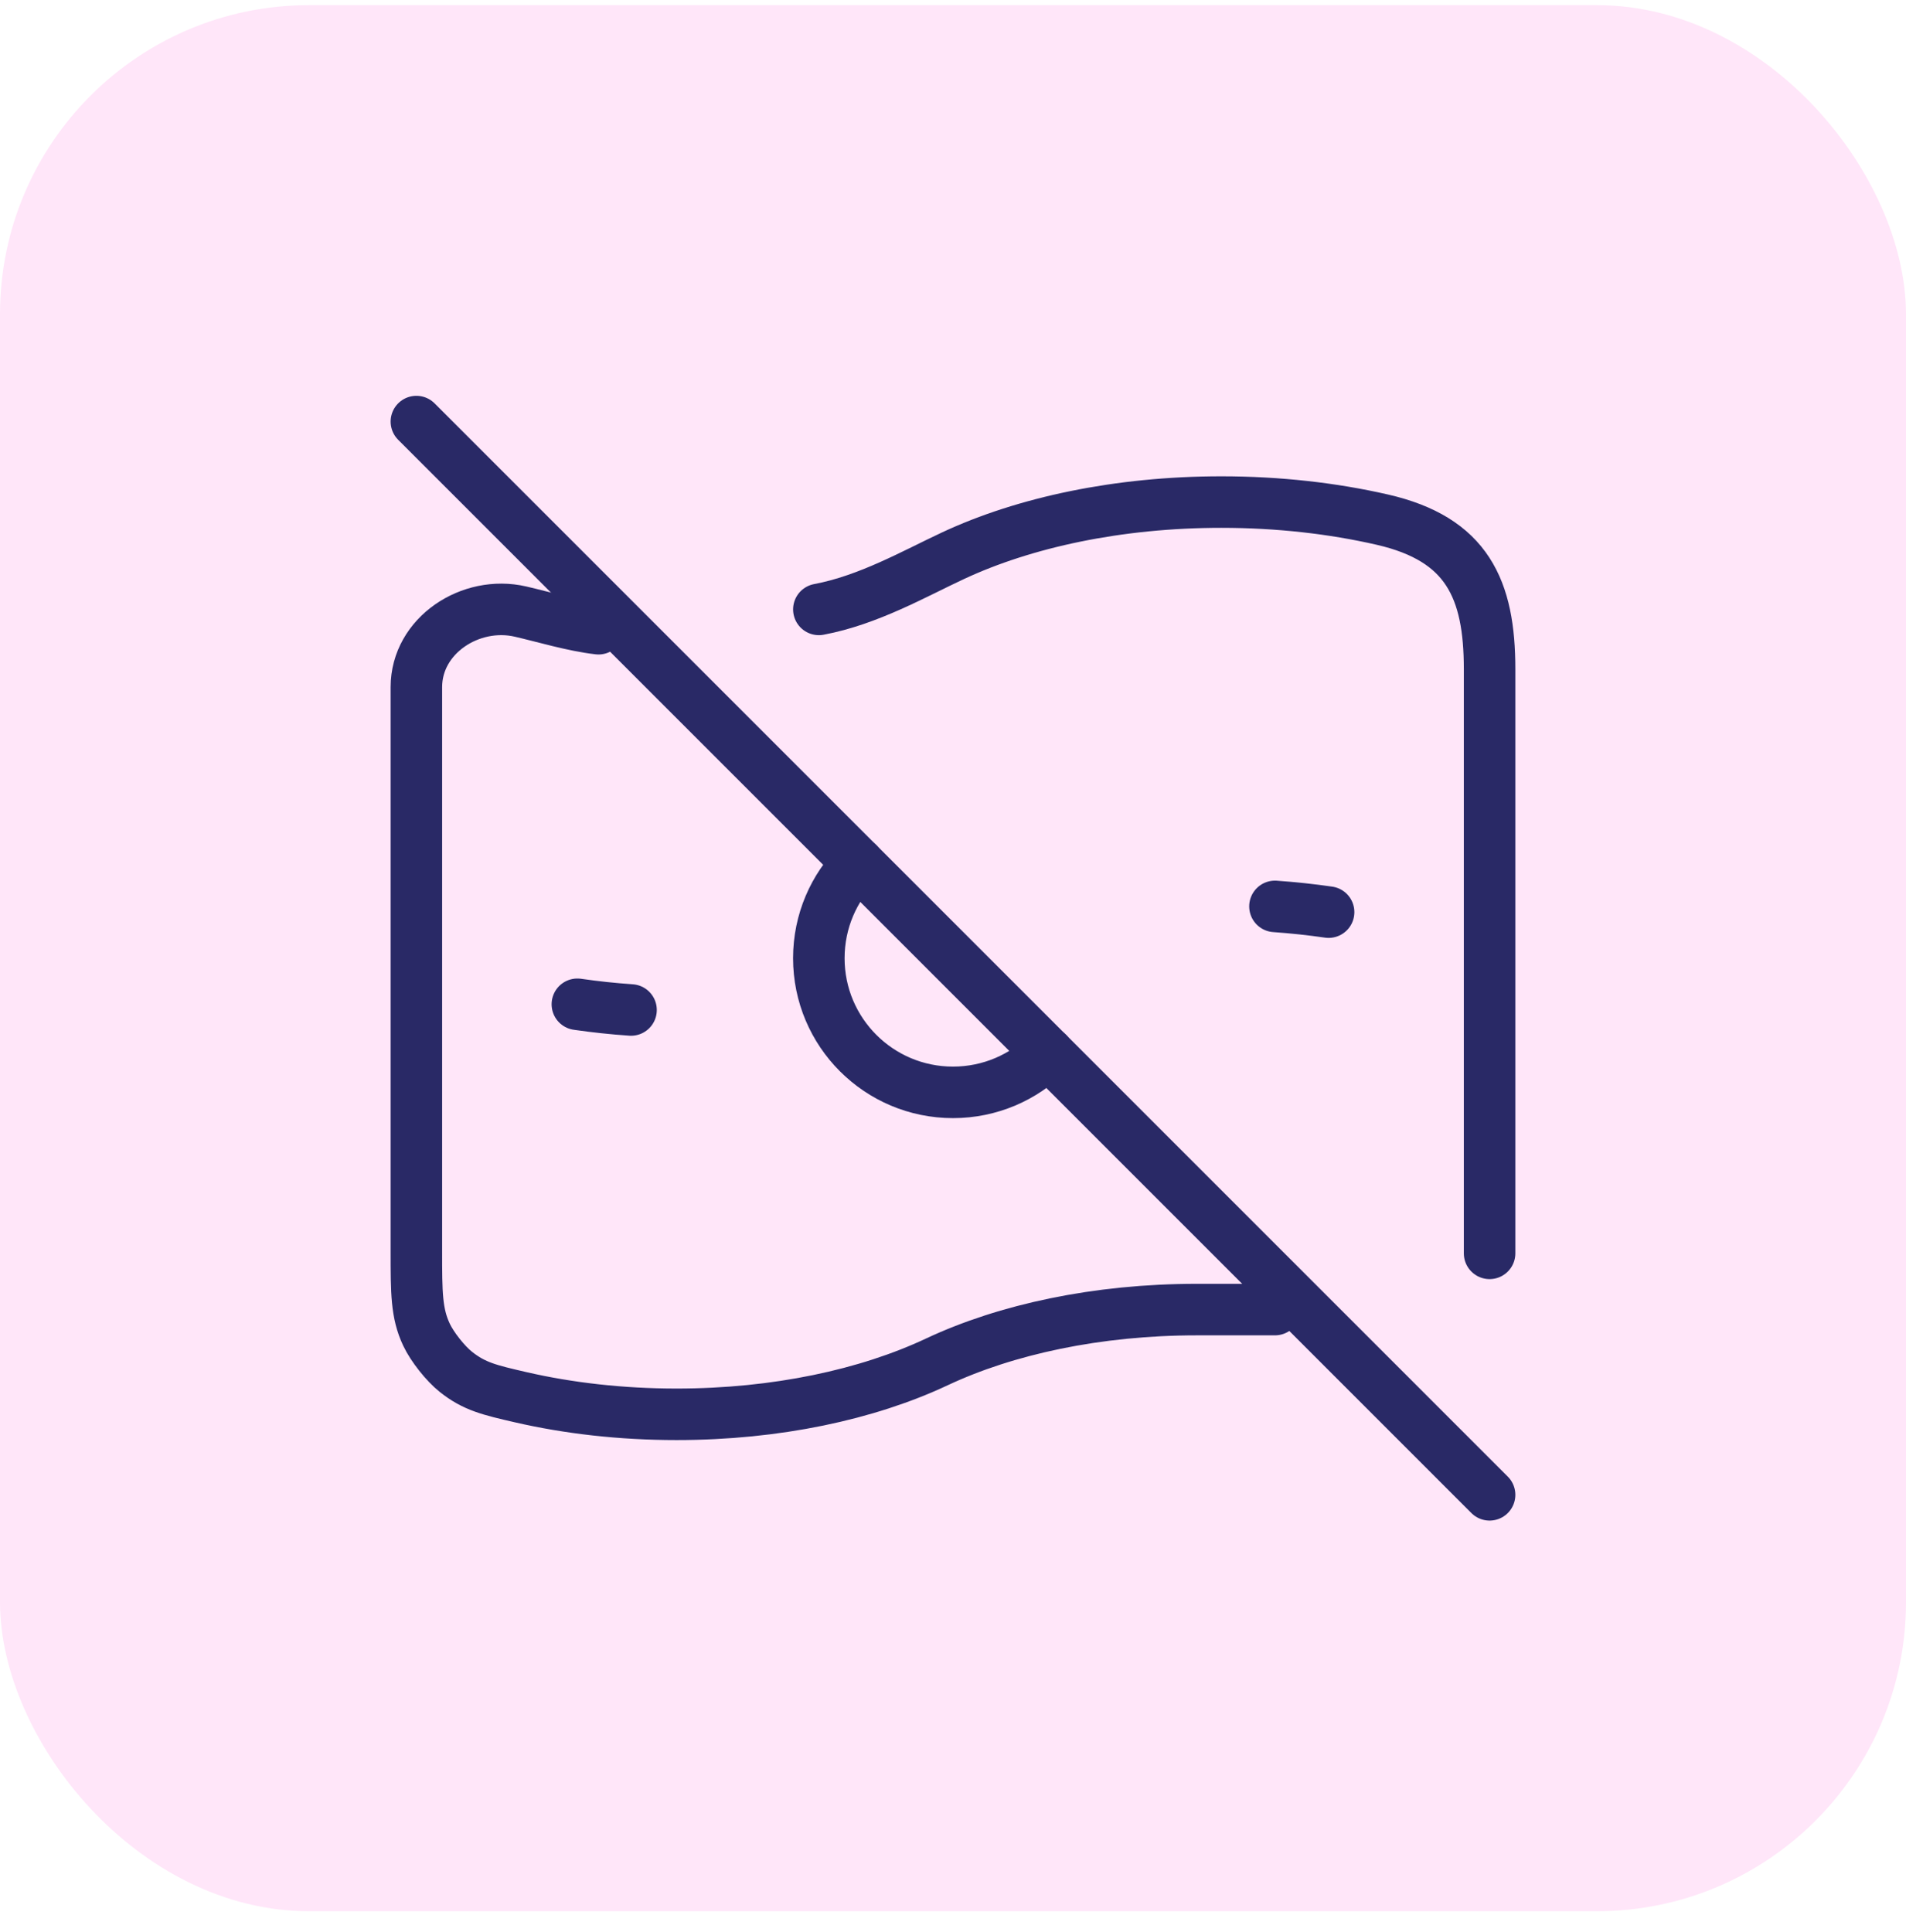
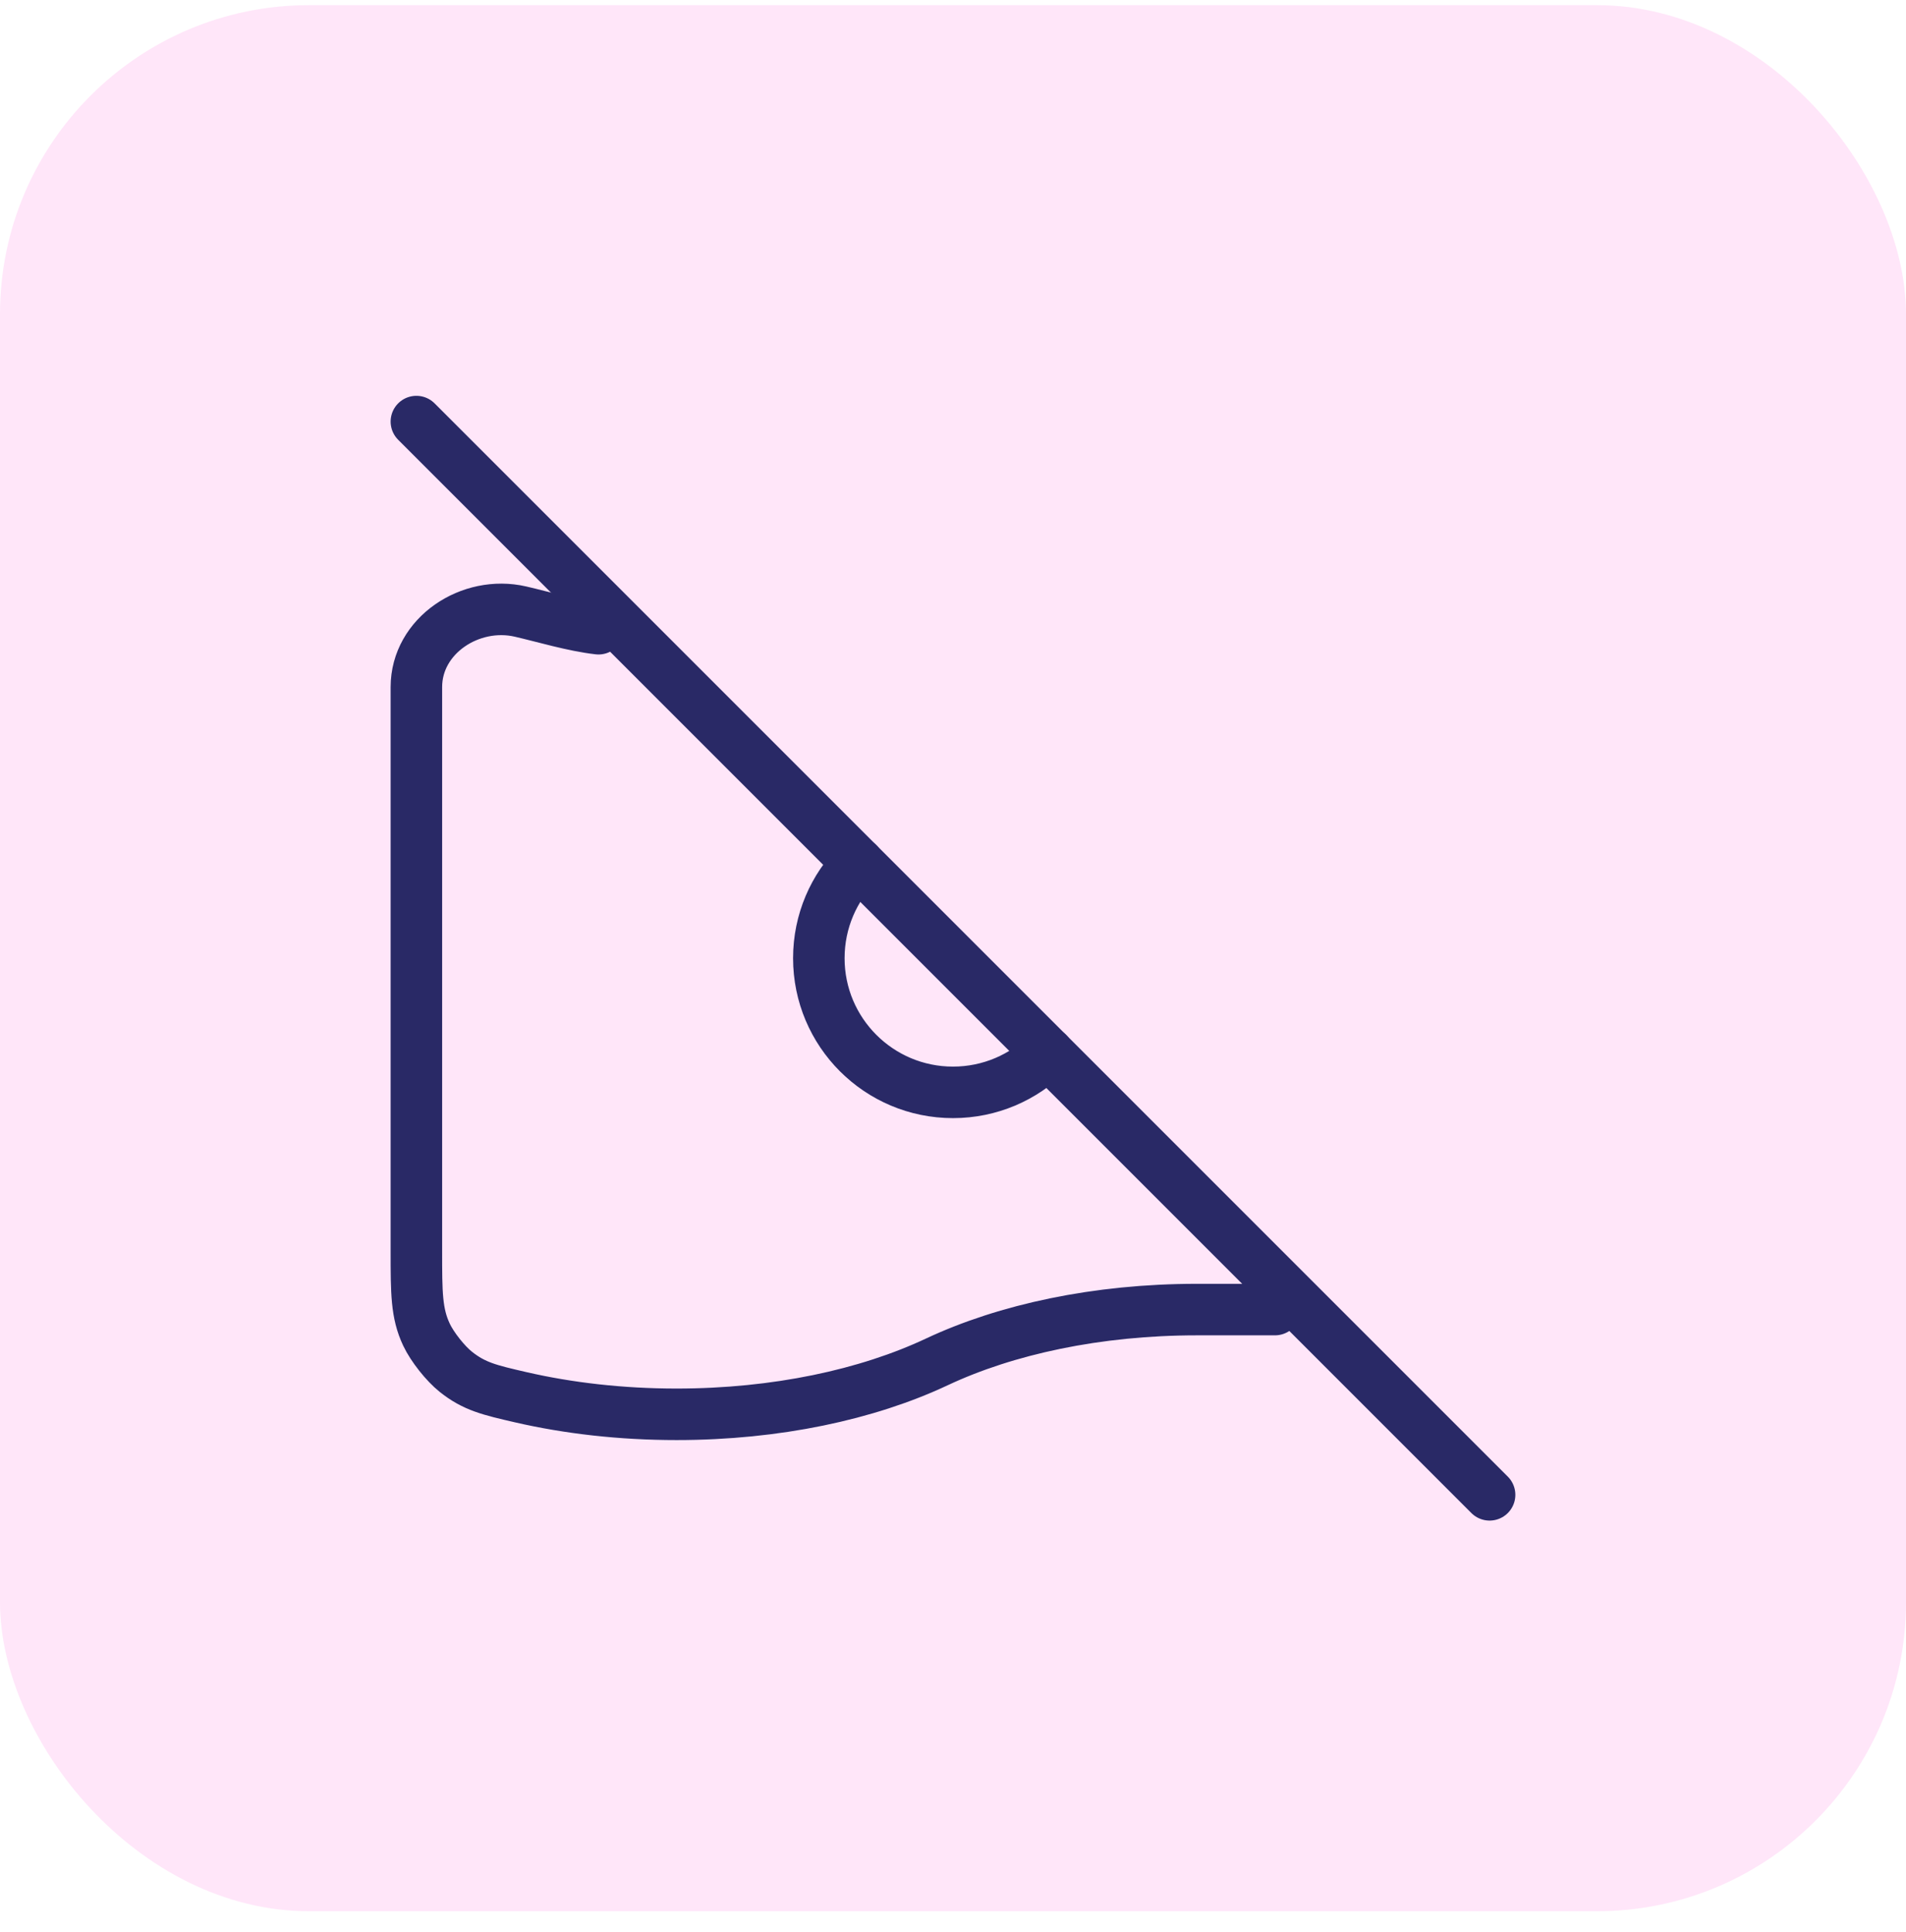
<svg xmlns="http://www.w3.org/2000/svg" width="74" height="75" viewBox="0 0 74 75" fill="none">
  <rect y="0.2" width="74" height="74" rx="12" fill="#FF04C1" fill-opacity="0.1" />
  <path d="M40.683 40.883C39.74 41.826 38.438 42.409 37 42.409C34.123 42.409 31.791 40.077 31.791 37.2C31.791 35.762 32.374 34.46 33.317 33.518" stroke="#292966" stroke-width="2" stroke-linecap="round" />
-   <path d="M51.583 35.412C50.906 35.314 50.21 35.239 49.5 35.189M24.5 39.211C23.789 39.162 23.094 39.087 22.416 38.989" stroke="#292966" stroke-width="2" stroke-linecap="round" stroke-linejoin="round" />
  <path d="M49.5 50.842C49.5 50.842 47.57 50.842 46.47 50.842C42.597 50.842 39.06 51.61 36.369 52.875C33.676 54.141 30.14 54.908 26.267 54.908C24.114 54.908 22.065 54.671 20.207 54.243C19.013 53.967 18.415 53.83 17.7 53.26C17.292 52.935 16.782 52.292 16.559 51.818C16.166 50.989 16.166 50.185 16.166 48.577V26.674C16.166 24.671 18.268 23.296 20.207 23.743C21.115 23.952 22.248 24.296 23.237 24.409" stroke="#292966" stroke-width="2" stroke-linecap="round" stroke-linejoin="round" />
-   <path d="M57.833 48.659V25.979C57.833 22.868 56.962 20.929 53.667 20.174C51.751 19.735 49.637 19.492 47.417 19.492C43.423 19.492 39.776 20.279 37 21.575C35.501 22.275 33.716 23.299 31.792 23.659" stroke="#292966" stroke-width="2" stroke-linecap="round" stroke-linejoin="round" />
  <path d="M16.166 16.367L57.833 58.034" stroke="#292966" stroke-width="2" stroke-linecap="round" />
</svg>